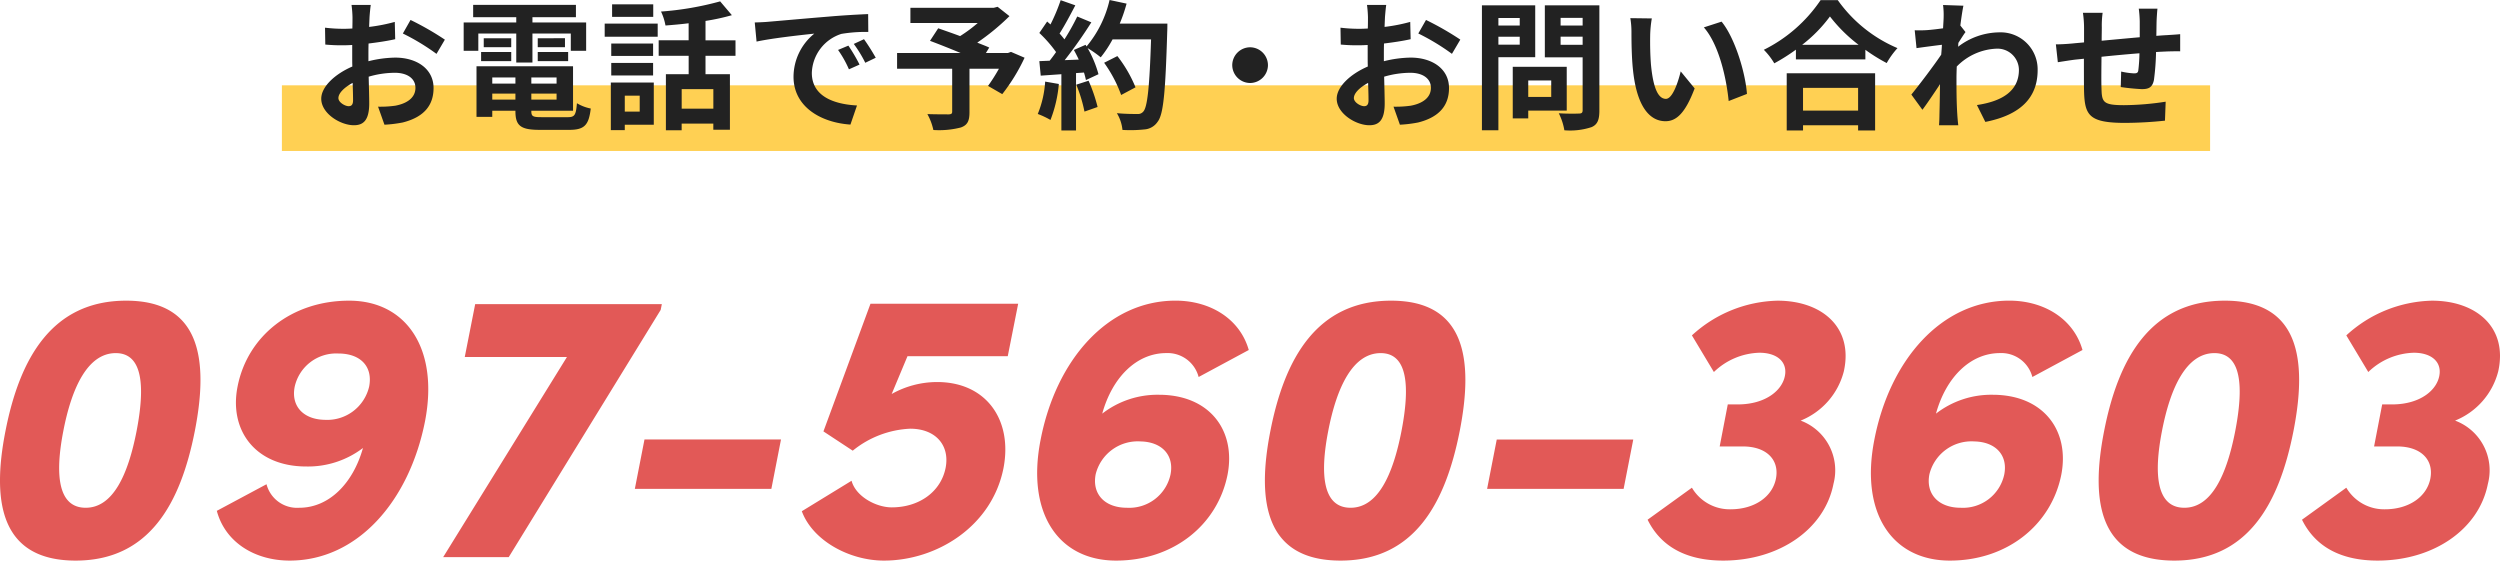
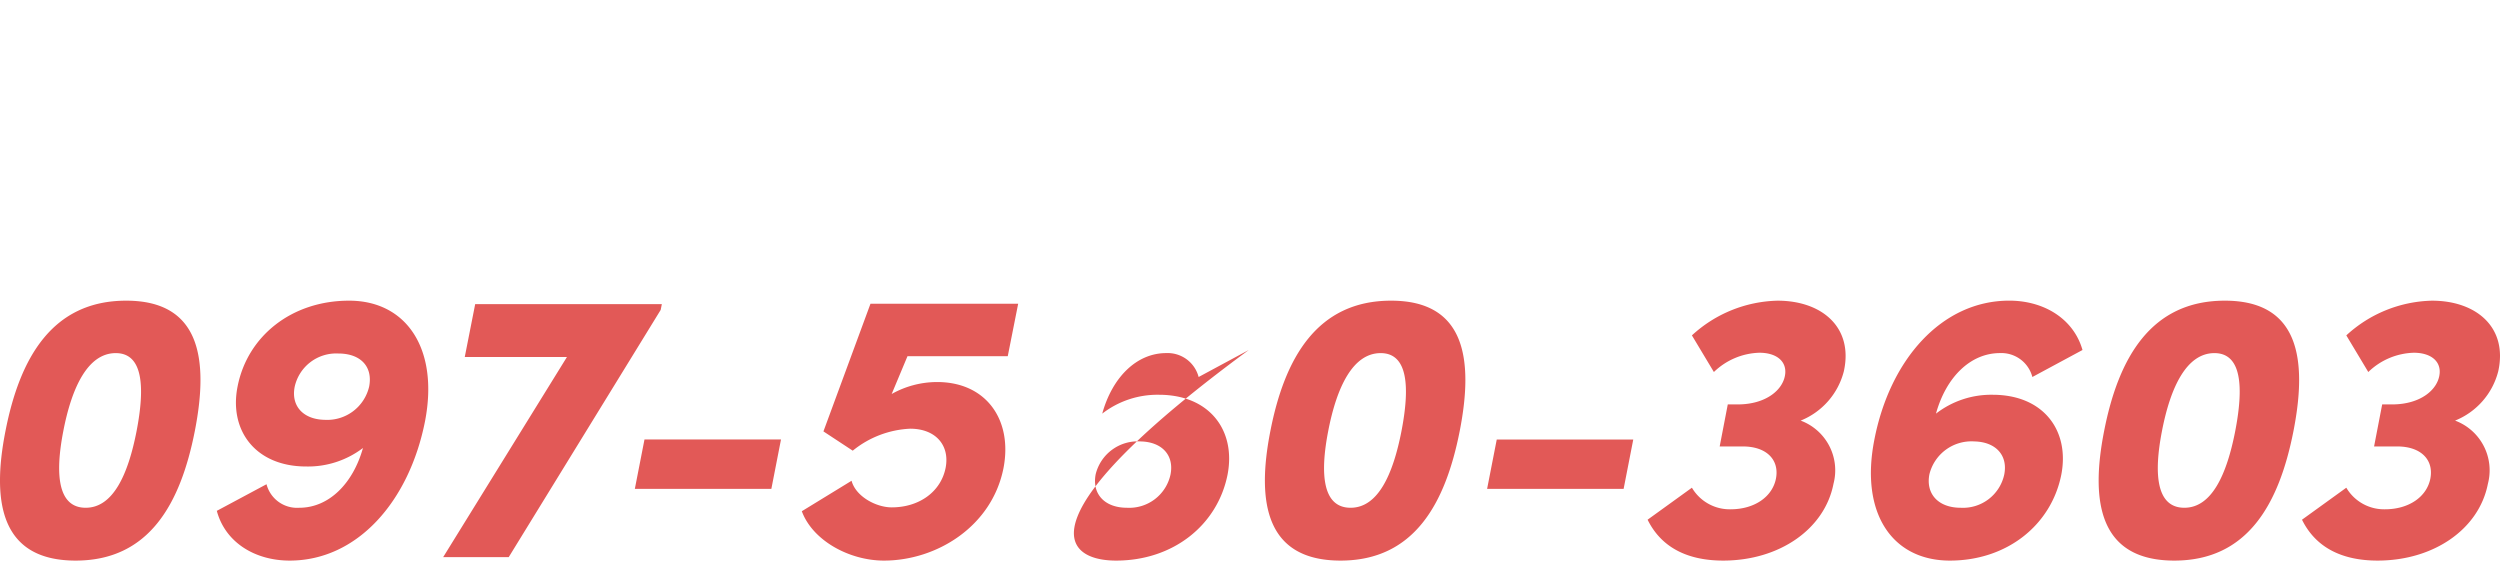
<svg xmlns="http://www.w3.org/2000/svg" width="304.688" height="68.322" viewBox="0 0 304.688 68.322">
  <g id="グループ_9296" data-name="グループ 9296" transform="translate(-34.644 -923.601)">
-     <rect id="長方形_5378" data-name="長方形 5378" width="235" height="8" transform="translate(69 934)" fill="#ffd053" />
-     <path id="パス_154885" data-name="パス 154885" d="M13.865.423c8.977,0,12.784-6.956,14.523-15.792,1.739-8.883.611-15.886-8.366-15.886-9.024,0-12.972,7-14.711,15.886C3.572-6.533,4.841.423,13.865.423Zm1.222-6.439c-3.384,0-3.76-4.042-2.726-9.353,1.034-5.358,3.008-9.494,6.392-9.494,3.337,0,3.572,4.136,2.538,9.494C20.257-10.058,18.424-6.016,15.087-6.016Zm32.1-25.239c-6.956,0-12.361,4.277-13.583,10.434-1.081,5.358,2.162,9.776,8.366,9.776A11.061,11.061,0,0,0,48.88-13.3C47.658-8.93,44.7-6.016,41.125-6.016a3.849,3.849,0,0,1-4-2.867L31.067-5.64C32.1-1.786,35.72.423,39.95.423c8.225,0,14.57-7.191,16.5-17.014C58.139-25.38,54.191-31.255,47.188-31.255ZM44.227-16.732c-2.632-.047-4.136-1.692-3.666-4.042a5.18,5.18,0,0,1,5.311-4.042c2.773,0,4.23,1.645,3.76,4.042A5.25,5.25,0,0,1,44.227-16.732Zm18.33-14.1-1.269,6.439H73.743L58.656,0h7.99L85.164-30.127l.141-.705ZM82.015-8.319H98.653l1.175-6.016H83.19Zm36.848-13.019a11.323,11.323,0,0,0-5.546,1.457l1.927-4.606h12.22l1.269-6.392h-18L105-15.322l3.572,2.35a11.933,11.933,0,0,1,7-2.679c3.1,0,4.841,2.021,4.324,4.747-.564,2.914-3.2,4.841-6.58,4.841-1.88,0-4.371-1.316-4.888-3.243l-6.063,3.713c1.316,3.572,5.781,6.016,10.011,6.016,6.392,0,13.16-4.136,14.57-11.28C128.075-16.732,124.832-21.338,118.863-21.338Zm27.025,1.551a10.982,10.982,0,0,0-6.909,2.3c1.222-4.418,4.183-7.379,7.8-7.379a3.9,3.9,0,0,1,3.948,2.914l6.11-3.29c-1.081-3.807-4.7-6.016-8.93-6.016-8.225,0-14.57,7.191-16.45,17.014C129.72-5.311,133.668.423,140.671.423c6.956,0,12.361-4.324,13.583-10.481C155.288-15.416,152.092-19.787,145.888-19.787Zm-3.9,13.771c-2.726,0-4.277-1.692-3.807-4.089a5.277,5.277,0,0,1,5.452-3.995c2.632.047,4.136,1.692,3.666,4.042A5.144,5.144,0,0,1,141.987-6.016ZM168.025.423c8.977,0,12.784-6.956,14.523-15.792,1.739-8.883.611-15.886-8.366-15.886-9.024,0-12.972,7-14.711,15.886C157.732-6.533,159,.423,168.025.423Zm1.222-6.439c-3.384,0-3.76-4.042-2.726-9.353,1.034-5.358,3.008-9.494,6.392-9.494,3.337,0,3.572,4.136,2.538,9.494C174.417-10.058,172.584-6.016,169.247-6.016Zm16.638-2.3h16.638l1.175-6.016H187.06ZM224.1-16.638a8.826,8.826,0,0,0,5.264-6.016c1.175-5.311-2.632-8.6-8.084-8.6a15.921,15.921,0,0,0-10.434,4.23l2.679,4.465a8.306,8.306,0,0,1,5.546-2.35c2.021,0,3.29.987,3.149,2.538-.188,1.974-2.35,3.76-5.781,3.76h-1.222l-.987,5.123h2.82c2.914,0,4.465,1.645,4.042,3.9-.423,2.209-2.585,3.76-5.546,3.76a5.348,5.348,0,0,1-4.7-2.632l-5.4,3.9c1.645,3.337,4.794,4.982,9.212,4.982,6.815,0,12.361-3.807,13.442-9.353A6.465,6.465,0,0,0,224.1-16.638ZM247.5-19.787a10.982,10.982,0,0,0-6.909,2.3c1.222-4.418,4.183-7.379,7.8-7.379a3.9,3.9,0,0,1,3.948,2.914l6.11-3.29c-1.081-3.807-4.7-6.016-8.93-6.016-8.225,0-14.57,7.191-16.45,17.014C231.334-5.311,235.282.423,242.285.423c6.956,0,12.361-4.324,13.583-10.481C256.9-15.416,253.706-19.787,247.5-19.787ZM243.6-6.016c-2.726,0-4.277-1.692-3.807-4.089a5.277,5.277,0,0,1,5.452-3.995c2.632.047,4.136,1.692,3.666,4.042A5.144,5.144,0,0,1,243.6-6.016ZM269.639.423c8.977,0,12.784-6.956,14.523-15.792,1.739-8.883.611-15.886-8.366-15.886-9.024,0-12.972,7-14.711,15.886C259.346-6.533,260.615.423,269.639.423Zm1.222-6.439c-3.384,0-3.76-4.042-2.726-9.353,1.034-5.358,3.008-9.494,6.392-9.494,3.337,0,3.572,4.136,2.538,9.494C276.031-10.058,274.2-6.016,270.861-6.016Zm32.994-10.622a8.826,8.826,0,0,0,5.264-6.016c1.175-5.311-2.632-8.6-8.084-8.6a15.921,15.921,0,0,0-10.434,4.23l2.679,4.465a8.306,8.306,0,0,1,5.546-2.35c2.021,0,3.29.987,3.149,2.538-.188,1.974-2.35,3.76-5.781,3.76h-1.222l-.987,5.123h2.82c2.914,0,4.465,1.645,4.042,3.9-.423,2.209-2.585,3.76-5.546,3.76a5.348,5.348,0,0,1-4.7-2.632l-5.4,3.9c1.645,3.337,4.794,4.982,9.212,4.982,6.815,0,12.361-3.807,13.442-9.353A6.465,6.465,0,0,0,303.855-16.638Z" transform="translate(30 991.5)" fill="#e25957" />
-     <path id="パス_154886" data-name="パス 154886" d="M-107.168-13.8h-2.346a13.683,13.683,0,0,1,.119,1.5c0,.289,0,.782-.017,1.377-.34.017-.68.034-.986.034a18.851,18.851,0,0,1-2.346-.136l.034,2.057a20.842,20.842,0,0,0,2.38.085c.272,0,.578-.017.9-.034V-7.5c0,.391,0,.8.017,1.207-2.091.9-3.791,2.448-3.791,3.927,0,1.8,2.329,3.23,3.978,3.23,1.122,0,1.87-.561,1.87-2.669,0-.578-.034-1.9-.068-3.247a11.461,11.461,0,0,1,3.2-.476c1.479,0,2.5.68,2.5,1.836,0,1.241-1.088,1.921-2.465,2.176a13.09,13.09,0,0,1-2.091.119L-105.5.8a15.565,15.565,0,0,0,2.227-.272c2.7-.68,3.757-2.193,3.757-4.2,0-2.346-2.057-3.706-4.675-3.706a14.086,14.086,0,0,0-3.264.442v-.629c0-.493,0-1.02.017-1.53,1.105-.136,2.278-.306,3.247-.527l-.051-2.108a20.82,20.82,0,0,1-3.128.612c.017-.425.034-.833.051-1.207C-107.287-12.767-107.219-13.5-107.168-13.8Zm4.845,1.836-.935,1.649a27.048,27.048,0,0,1,4.1,2.482l1.02-1.734A35.524,35.524,0,0,0-102.323-11.968Zm-8.789,9.52c0-.6.7-1.292,1.734-1.853.034.918.051,1.7.051,2.125,0,.578-.238.714-.544.714C-110.313-1.462-111.112-1.921-111.112-2.448Zm17.051-7.871h4.624v3.536h1.972v-3.536h4.675v2.108h1.87v-3.451h-6.545v-.646h5.3v-1.5H-94.69v1.5h5.253v.646h-6.409v3.451h1.785Zm7.242,3.366h3.706V-8.058h-3.706Zm0-2.788v1.088H-83.5V-9.741Zm-3.23,0H-93.4v1.088h3.349Zm-3.672,2.788h3.672V-8.058h-3.672Zm1.36,4.692v-.731h2.822v.731Zm2.822-2.7v.748h-2.822v-.748Zm5.015.748H-87.6v-.748h3.077ZM-87.6-2.261v-.731h3.077v.731Zm1.224,2.142c-1.037,0-1.224-.1-1.224-.731V-.9h5.083V-6.324H-94.282V-.153h1.921V-.9h2.822V-.85c0,1.785.646,2.278,2.975,2.278h3.57c1.853,0,2.4-.561,2.635-2.6a5.17,5.17,0,0,1-1.683-.646c-.119,1.445-.272,1.7-1.122,1.7Zm13.634-13.753h-5.015v1.53h5.015ZM-74.392-2.737V-.8h-1.819V-2.737Zm1.717-1.6h-5.236v5.8h1.7V.8h3.536ZM-77.86-5.2h5.1v-1.53h-5.1Zm5.1-3.893h-5.1v1.513h5.1Zm-5.9-.833h6.46v-1.6h-6.46Zm13.243,8.772h-3.859v-2.38h3.859Zm2.7-6.443V-9.486h-3.655v-2.363a25.852,25.852,0,0,0,3.213-.7l-1.428-1.683a37.159,37.159,0,0,1-7.208,1.241,6.616,6.616,0,0,1,.544,1.7c.9-.068,1.87-.153,2.822-.272v2.074H-72.08V-7.6h3.655v2.244H-71.2V1.479h1.921V.663h3.859v.748h2.023V-5.355h-2.975V-7.6Zm2.346-4.063.221,2.329c1.972-.425,5.44-.8,7.038-.969a6.8,6.8,0,0,0-2.533,5.253c0,3.689,3.366,5.593,6.936,5.831l.8-2.329C-50.8-1.7-53.414-2.7-53.414-5.508a5.166,5.166,0,0,1,3.6-4.76,17.661,17.661,0,0,1,3.281-.238l-.017-2.176c-1.207.051-3.06.153-4.811.306-3.111.255-5.916.51-7.344.629C-59.024-11.713-59.687-11.679-60.367-11.662ZM-48.96-8.84l-1.258.527A13.117,13.117,0,0,1-48.892-5.95l1.292-.578A21.1,21.1,0,0,0-48.96-8.84Zm1.9-.782-1.241.578A14.955,14.955,0,0,1-46.9-6.749l1.275-.612A25.428,25.428,0,0,0-47.056-9.622Zm17.918,1.547-.374.136H-32.2l.408-.663c-.391-.187-.9-.374-1.462-.6a28.028,28.028,0,0,0,3.927-3.23l-1.445-1.139-.459.119H-41.4v1.853h8.211A17.7,17.7,0,0,1-35.343-10c-.952-.357-1.9-.68-2.669-.952l-1,1.53c1.088.408,2.465.952,3.723,1.479h-7.735v1.921h6.715V-.8c0,.255-.1.323-.425.34-.34,0-1.6,0-2.6-.034a6.885,6.885,0,0,1,.731,1.938,10.622,10.622,0,0,0,3.349-.306C-34.442.85-34.2.34-34.2-.731V-6.018h3.587a21.487,21.487,0,0,1-1.326,2.091l1.734,1a22.644,22.644,0,0,0,2.72-4.437Zm4.165,3.621a12.36,12.36,0,0,1-.9,3.944,9.992,9.992,0,0,1,1.547.731,15.718,15.718,0,0,0,1.02-4.386Zm3.791.374a17.3,17.3,0,0,1,1,3.281l1.6-.561a19.387,19.387,0,0,0-1.1-3.2Zm5.3-7.446a19.5,19.5,0,0,0,.833-2.431l-2.074-.442a13.536,13.536,0,0,1-2.805,5.661l-.119-.2-1.428.629c.2.357.408.765.6,1.173l-1.717.068a54.728,54.728,0,0,0,3.247-4.607l-1.717-.714A26.581,26.581,0,0,1-22.627-9.6c-.17-.221-.374-.476-.595-.714.612-.952,1.309-2.261,1.921-3.434l-1.785-.629a22.472,22.472,0,0,1-1.241,2.958l-.408-.357-.952,1.394a16.015,16.015,0,0,1,2.04,2.329c-.255.374-.527.731-.782,1.054l-1.258.051.17,1.768L-23-5.355V1.5h1.785V-5.491l.969-.068a9.251,9.251,0,0,1,.238.918l1.53-.714a13.539,13.539,0,0,0-1.326-3.179,12.99,12.99,0,0,1,1.6,1.122A14.006,14.006,0,0,0-16.762-9.6h4.692c-.187,5.8-.442,8.279-.952,8.806a.839.839,0,0,1-.714.289c-.459,0-1.428,0-2.5-.1a4.832,4.832,0,0,1,.68,2.04A16.228,16.228,0,0,0-12.9,1.377,2.107,2.107,0,0,0-11.271.442c.714-.9.952-3.587,1.173-11.033.017-.255.017-.935.017-.935Zm1.921,7.769a15.989,15.989,0,0,0-2.21-3.808l-1.615.816a16.059,16.059,0,0,1,2.074,3.927ZM0-8.636A2.191,2.191,0,0,0-2.176-6.46,2.191,2.191,0,0,0,0-4.284,2.191,2.191,0,0,0,2.176-6.46,2.191,2.191,0,0,0,0-8.636ZM16.592-13.8H14.246a13.681,13.681,0,0,1,.119,1.5c0,.289,0,.782-.017,1.377-.34.017-.68.034-.986.034a18.851,18.851,0,0,1-2.346-.136l.034,2.057a20.842,20.842,0,0,0,2.38.085c.272,0,.578-.017.9-.034V-7.5c0,.391,0,.8.017,1.207-2.091.9-3.791,2.448-3.791,3.927,0,1.8,2.329,3.23,3.978,3.23,1.122,0,1.87-.561,1.87-2.669,0-.578-.034-1.9-.068-3.247a11.461,11.461,0,0,1,3.2-.476c1.479,0,2.5.68,2.5,1.836,0,1.241-1.088,1.921-2.465,2.176a13.09,13.09,0,0,1-2.091.119L18.258.8A15.565,15.565,0,0,0,20.485.527c2.7-.68,3.757-2.193,3.757-4.2,0-2.346-2.057-3.706-4.675-3.706a14.086,14.086,0,0,0-3.264.442v-.629c0-.493,0-1.02.017-1.53,1.1-.136,2.278-.306,3.247-.527l-.051-2.108a20.82,20.82,0,0,1-3.128.612c.017-.425.034-.833.051-1.207C16.473-12.767,16.541-13.5,16.592-13.8Zm4.845,1.836L20.5-10.319a27.048,27.048,0,0,1,4.1,2.482l1.02-1.734A35.524,35.524,0,0,0,21.437-11.968Zm-8.789,9.52c0-.6.7-1.292,1.734-1.853.034.918.051,1.7.051,2.125,0,.578-.238.714-.544.714C13.447-1.462,12.648-1.921,12.648-2.448Zm20.213-9.758v.918h-2.6v-.918Zm-2.6,3.247v-.969h2.6v.969Zm4.488,1.53v-6.324H28.254V1.479H30.26V-7.429ZM36.7-4.59v2.006H33.9V-4.59ZM38.59-.918V-6.256H32.011V.034H33.9V-.918Zm-.748-8.024v-.986h2.686v.986Zm2.686-3.281v.935H37.842v-.935Zm2.04-1.53H35.921v6.341h4.607V-.969c0,.306-.119.408-.442.408-.323.017-1.479.034-2.465-.034a7.239,7.239,0,0,1,.68,2.074,8.351,8.351,0,0,0,3.332-.391c.714-.323.935-.9.935-2.023Zm6.392,1.6-2.618-.034a10.333,10.333,0,0,1,.136,1.734c0,1.037.017,3.026.187,4.59C47.141-1.309,48.756.374,50.626.374c1.36,0,2.431-1.037,3.553-4L52.479-5.7c-.323,1.36-1,3.349-1.8,3.349-1.071,0-1.581-1.683-1.819-4.131-.1-1.224-.119-2.5-.1-3.6A13.754,13.754,0,0,1,48.96-12.155Zm8.5.391-2.159.7c1.853,2.108,2.754,6.239,3.026,8.976l2.227-.867C60.367-5.559,59.075-9.809,57.46-11.764ZM74.1-3.689V-.918H67.388V-3.689ZM65.4,1.5h1.989V.867H74.1V1.5h2.074v-6.97H65.4ZM67.286-8.942a17.37,17.37,0,0,0,3.383-3.451,18.623,18.623,0,0,0,3.485,3.451Zm2.244-5.44A18,18,0,0,1,62.611-8.33a8.255,8.255,0,0,1,1.275,1.649,23.686,23.686,0,0,0,2.635-1.666v1.19h8.466V-8.33a20.391,20.391,0,0,0,2.6,1.615A9.881,9.881,0,0,1,78.9-8.534a17.078,17.078,0,0,1-7.276-5.848Zm14.994,2.125c0,.187-.034.663-.068,1.309-.731.1-1.479.187-1.972.221A14.606,14.606,0,0,1,81-10.71l.221,2.176c.952-.136,2.261-.306,3.094-.408-.017.408-.051.816-.085,1.207-.969,1.428-2.669,3.672-3.638,4.862L81.94-1.02c.6-.8,1.428-2.04,2.142-3.111-.017,1.428-.034,2.414-.068,3.74,0,.272-.017.884-.051,1.258h2.346c-.051-.391-.1-1-.119-1.309-.1-1.6-.1-3.026-.1-4.42,0-.442.017-.935.034-1.428a7.148,7.148,0,0,1,4.811-2.176A2.614,2.614,0,0,1,93.7-5.916c.017,2.652-2.125,3.876-5.117,4.318L89.607.459c4.216-.833,6.375-2.89,6.375-6.324a4.512,4.512,0,0,0-4.692-4.59,8.348,8.348,0,0,0-5,1.751c.017-.153.017-.323.034-.476.289-.442.629-1,.867-1.309l-.629-.8c.136-1.071.272-1.938.374-2.414l-2.482-.085A9.386,9.386,0,0,1,84.524-12.257Zm26.061-1.088h-2.278a14.3,14.3,0,0,1,.119,1.564V-9.86c-1.547.136-3.2.289-4.641.425,0-.663.017-1.241.017-1.632a11.261,11.261,0,0,1,.1-1.768h-2.4a13.131,13.131,0,0,1,.136,1.887v1.717c-.544.051-.986.085-1.292.119-.867.085-1.649.119-2.142.119l.238,2.176c.442-.068,1.5-.238,2.04-.306.289-.034.68-.068,1.139-.119,0,1.581,0,3.23.017,3.961.085,2.941.612,3.859,5.015,3.859A48.092,48.092,0,0,0,111.5.306l.085-2.312a34.25,34.25,0,0,1-5.083.425c-2.55,0-2.7-.374-2.737-2.04-.034-.731-.017-2.295,0-3.859,1.445-.153,3.111-.306,4.624-.425a18.73,18.73,0,0,1-.136,2.057c-.034.323-.187.391-.527.391a9.007,9.007,0,0,1-1.564-.221l-.051,1.887a25.73,25.73,0,0,0,2.567.255c.867,0,1.292-.221,1.479-1.122a29.825,29.825,0,0,0,.255-3.4c.493-.034.935-.051,1.309-.068.442-.017,1.343-.034,1.632-.017v-2.091c-.493.051-1.156.085-1.632.119-.391.017-.816.051-1.275.085.017-.561.017-1.173.034-1.836C110.5-12.325,110.551-13.073,110.585-13.345Z" transform="translate(187 938)" fill="#222" />
+     <path id="パス_154885" data-name="パス 154885" d="M13.865.423c8.977,0,12.784-6.956,14.523-15.792,1.739-8.883.611-15.886-8.366-15.886-9.024,0-12.972,7-14.711,15.886C3.572-6.533,4.841.423,13.865.423Zm1.222-6.439c-3.384,0-3.76-4.042-2.726-9.353,1.034-5.358,3.008-9.494,6.392-9.494,3.337,0,3.572,4.136,2.538,9.494C20.257-10.058,18.424-6.016,15.087-6.016Zm32.1-25.239c-6.956,0-12.361,4.277-13.583,10.434-1.081,5.358,2.162,9.776,8.366,9.776A11.061,11.061,0,0,0,48.88-13.3C47.658-8.93,44.7-6.016,41.125-6.016a3.849,3.849,0,0,1-4-2.867L31.067-5.64C32.1-1.786,35.72.423,39.95.423c8.225,0,14.57-7.191,16.5-17.014C58.139-25.38,54.191-31.255,47.188-31.255ZM44.227-16.732c-2.632-.047-4.136-1.692-3.666-4.042a5.18,5.18,0,0,1,5.311-4.042c2.773,0,4.23,1.645,3.76,4.042A5.25,5.25,0,0,1,44.227-16.732Zm18.33-14.1-1.269,6.439H73.743L58.656,0h7.99L85.164-30.127l.141-.705ZM82.015-8.319H98.653l1.175-6.016H83.19Zm36.848-13.019a11.323,11.323,0,0,0-5.546,1.457l1.927-4.606h12.22l1.269-6.392h-18L105-15.322l3.572,2.35a11.933,11.933,0,0,1,7-2.679c3.1,0,4.841,2.021,4.324,4.747-.564,2.914-3.2,4.841-6.58,4.841-1.88,0-4.371-1.316-4.888-3.243l-6.063,3.713c1.316,3.572,5.781,6.016,10.011,6.016,6.392,0,13.16-4.136,14.57-11.28C128.075-16.732,124.832-21.338,118.863-21.338Zm27.025,1.551a10.982,10.982,0,0,0-6.909,2.3c1.222-4.418,4.183-7.379,7.8-7.379a3.9,3.9,0,0,1,3.948,2.914l6.11-3.29C129.72-5.311,133.668.423,140.671.423c6.956,0,12.361-4.324,13.583-10.481C155.288-15.416,152.092-19.787,145.888-19.787Zm-3.9,13.771c-2.726,0-4.277-1.692-3.807-4.089a5.277,5.277,0,0,1,5.452-3.995c2.632.047,4.136,1.692,3.666,4.042A5.144,5.144,0,0,1,141.987-6.016ZM168.025.423c8.977,0,12.784-6.956,14.523-15.792,1.739-8.883.611-15.886-8.366-15.886-9.024,0-12.972,7-14.711,15.886C157.732-6.533,159,.423,168.025.423Zm1.222-6.439c-3.384,0-3.76-4.042-2.726-9.353,1.034-5.358,3.008-9.494,6.392-9.494,3.337,0,3.572,4.136,2.538,9.494C174.417-10.058,172.584-6.016,169.247-6.016Zm16.638-2.3h16.638l1.175-6.016H187.06ZM224.1-16.638a8.826,8.826,0,0,0,5.264-6.016c1.175-5.311-2.632-8.6-8.084-8.6a15.921,15.921,0,0,0-10.434,4.23l2.679,4.465a8.306,8.306,0,0,1,5.546-2.35c2.021,0,3.29.987,3.149,2.538-.188,1.974-2.35,3.76-5.781,3.76h-1.222l-.987,5.123h2.82c2.914,0,4.465,1.645,4.042,3.9-.423,2.209-2.585,3.76-5.546,3.76a5.348,5.348,0,0,1-4.7-2.632l-5.4,3.9c1.645,3.337,4.794,4.982,9.212,4.982,6.815,0,12.361-3.807,13.442-9.353A6.465,6.465,0,0,0,224.1-16.638ZM247.5-19.787a10.982,10.982,0,0,0-6.909,2.3c1.222-4.418,4.183-7.379,7.8-7.379a3.9,3.9,0,0,1,3.948,2.914l6.11-3.29c-1.081-3.807-4.7-6.016-8.93-6.016-8.225,0-14.57,7.191-16.45,17.014C231.334-5.311,235.282.423,242.285.423c6.956,0,12.361-4.324,13.583-10.481C256.9-15.416,253.706-19.787,247.5-19.787ZM243.6-6.016c-2.726,0-4.277-1.692-3.807-4.089a5.277,5.277,0,0,1,5.452-3.995c2.632.047,4.136,1.692,3.666,4.042A5.144,5.144,0,0,1,243.6-6.016ZM269.639.423c8.977,0,12.784-6.956,14.523-15.792,1.739-8.883.611-15.886-8.366-15.886-9.024,0-12.972,7-14.711,15.886C259.346-6.533,260.615.423,269.639.423Zm1.222-6.439c-3.384,0-3.76-4.042-2.726-9.353,1.034-5.358,3.008-9.494,6.392-9.494,3.337,0,3.572,4.136,2.538,9.494C276.031-10.058,274.2-6.016,270.861-6.016Zm32.994-10.622a8.826,8.826,0,0,0,5.264-6.016c1.175-5.311-2.632-8.6-8.084-8.6a15.921,15.921,0,0,0-10.434,4.23l2.679,4.465a8.306,8.306,0,0,1,5.546-2.35c2.021,0,3.29.987,3.149,2.538-.188,1.974-2.35,3.76-5.781,3.76h-1.222l-.987,5.123h2.82c2.914,0,4.465,1.645,4.042,3.9-.423,2.209-2.585,3.76-5.546,3.76a5.348,5.348,0,0,1-4.7-2.632l-5.4,3.9c1.645,3.337,4.794,4.982,9.212,4.982,6.815,0,12.361-3.807,13.442-9.353A6.465,6.465,0,0,0,303.855-16.638Z" transform="translate(30 991.5)" fill="#e25957" />
  </g>
</svg>